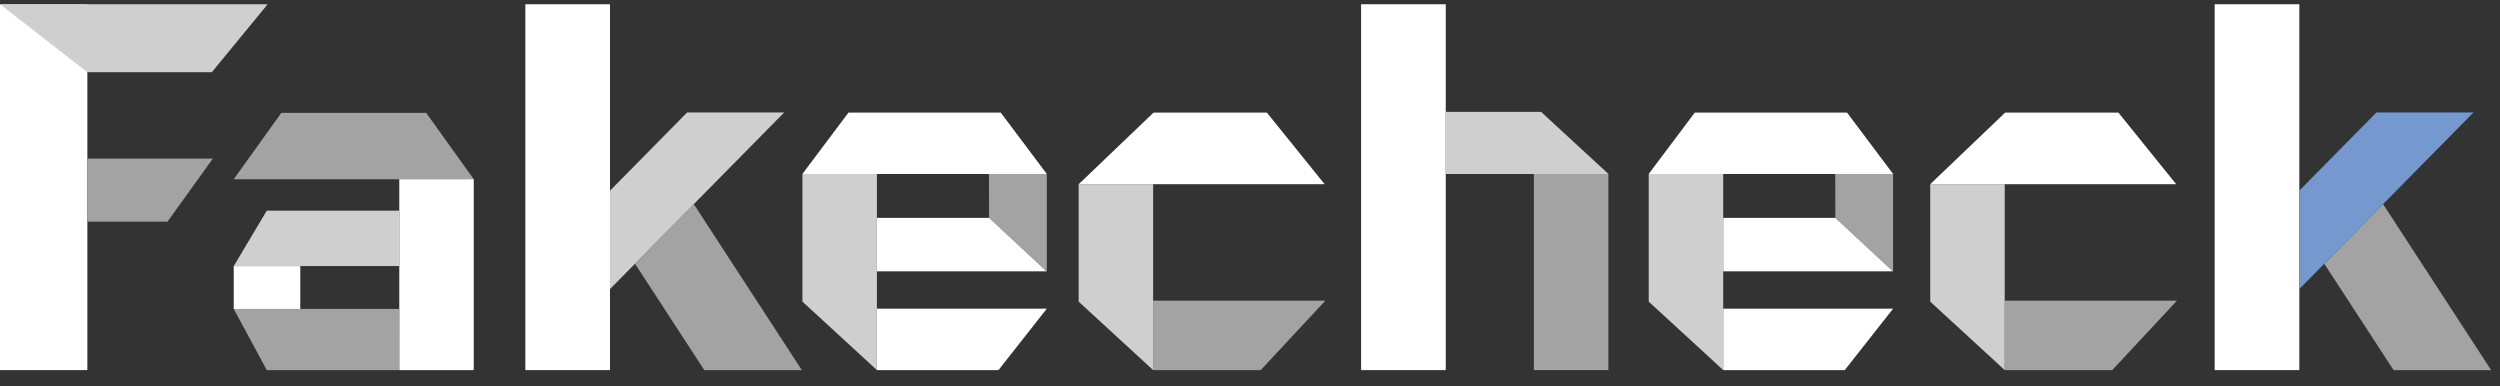
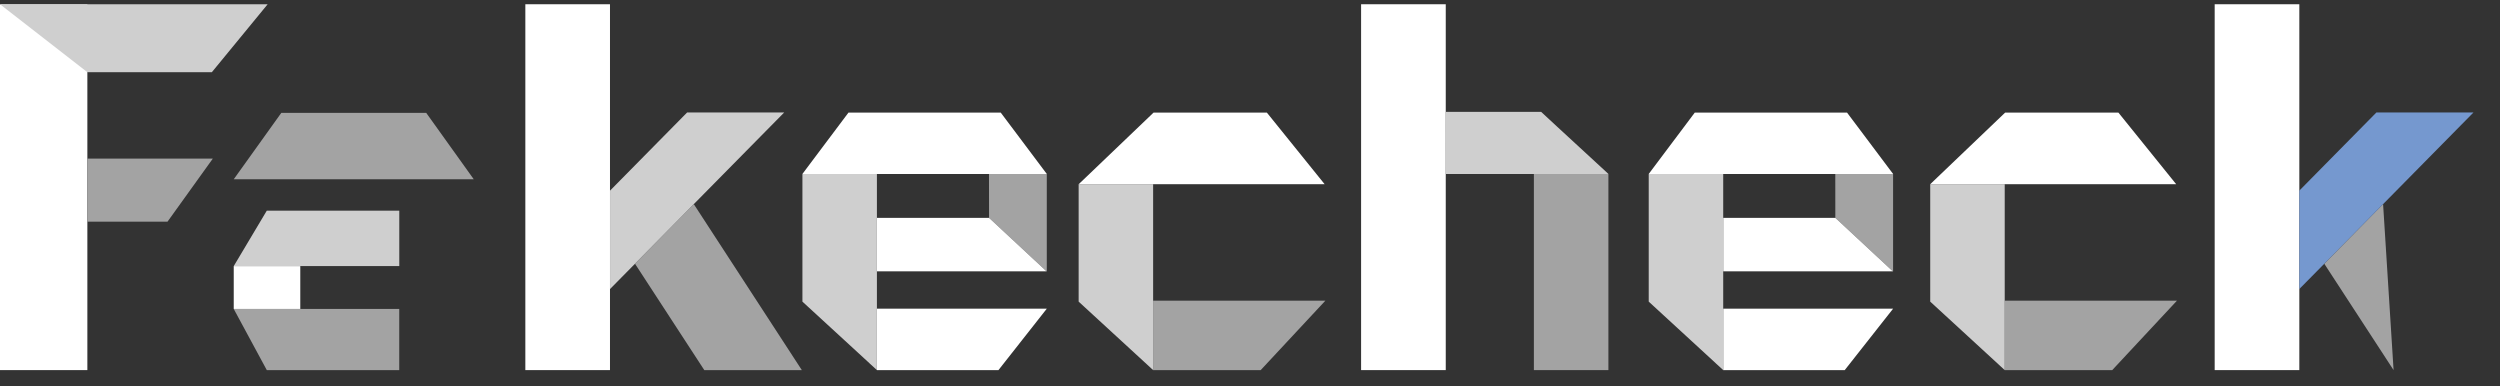
<svg xmlns="http://www.w3.org/2000/svg" width="123" height="19" viewBox="0 0 123 19" fill="none">
  <rect x="0" y="0" width="123" height="19" fill="#333333" stroke="none" />
  <g id="Group 48097238">
    <path id="Vector" d="M66.966 0.209V18.209H71.131V8.77V5.527V0.209H66.966Z" fill="white" />
    <path id="Vector_2" d="M79.133 8.56H75.467V18.209H79.133V8.56Z" fill="#A3A3A3" />
    <path id="Vector_3" d="M78.992 8.426L76.618 6.239L75.823 5.503H71.131L71.128 8.56H79.133L78.992 8.426Z" fill="#CFCFCF" />
    <path id="Vector_4" d="M56.734 14.792V18.209H62.026L65.209 14.792H56.734Z" fill="#A3A3A3" />
    <path id="Vector_5" d="M53.069 9.064V14.84L56.46 17.956L56.734 18.209V14.792V9.064H53.069Z" fill="#CFCFCF" />
    <path id="Vector_6" d="M62.329 5.539H56.756L53.425 8.725L53.069 9.064H56.737H65.173L62.329 5.539Z" fill="white" />
    <path id="Vector_7" d="M98.632 14.792V18.209H103.922L107.107 14.792H98.632Z" fill="#A3A3A3" />
    <path id="Vector_8" d="M94.967 9.064V14.84L98.358 17.956L98.632 18.209V14.792V9.064H94.967Z" fill="#CFCFCF" />
    <path id="Vector_9" d="M104.225 5.539H98.654L95.32 8.725L94.967 9.064H98.632H107.069L104.225 5.539Z" fill="white" />
    <path id="Vector_10" d="M51.302 8.56L51.299 8.557V8.56H51.302Z" fill="black" />
    <path id="Vector_11" d="M48.658 8.56L48.661 10.718L51.49 13.35H51.486L51.49 13.355L51.502 13.35V8.56H48.658Z" fill="#A3A3A3" />
    <path id="Vector_12" d="M51.304 8.295L49.236 5.539H41.745L39.648 8.333L39.479 8.56H42.927H48.658H51.502V8.557L51.304 8.295Z" fill="white" />
    <path id="Vector_13" d="M51.486 13.35H51.49L48.661 10.718H43.145V13.35H51.486Z" fill="white" />
    <path id="Vector_14" d="M43.145 15.188V18.209H49.124L51.502 15.188H43.145Z" fill="white" />
    <path id="Vector_15" d="M39.479 8.56V14.84L42.777 17.87V17.872L43.144 18.209V15.188V14.792V13.35V10.718V8.56H39.479Z" fill="#CFCFCF" />
    <path id="Vector_16" d="M92.939 18.209L92.937 18.207V18.209H92.939Z" fill="black" />
    <path id="Vector_17" d="M90.296 8.56L90.298 10.718L93.128 13.35H93.123L93.128 13.355L93.14 13.35V8.56H90.296Z" fill="#A3A3A3" />
    <path id="Vector_18" d="M92.942 8.295L90.874 5.539H83.383L81.286 8.333L81.117 8.56H84.565H90.296H93.14V8.557L92.942 8.295Z" fill="white" />
    <path id="Vector_19" d="M93.123 13.35H93.128L90.298 10.718H84.782V13.35H93.123Z" fill="white" />
    <path id="Vector_20" d="M84.782 15.188V18.209H90.761L93.14 15.188H84.782Z" fill="white" />
    <path id="Vector_21" d="M81.117 8.56V14.84L84.414 17.87V17.872L84.782 18.209V15.188V14.792V13.35V10.718V8.56H81.117Z" fill="#CFCFCF" />
    <path id="Vector_22" d="M23.294 8.799L20.97 5.553H13.84L11.5 8.82H15.743H19.375H23.308L23.294 8.799Z" fill="#A3A3A3" />
-     <path id="Vector_23" d="M19.645 8.818V8.83V10.365V13.092V15.2L19.643 16.882V18.209H23.308V8.818H19.645Z" fill="white" />
    <path id="Vector_24" d="M11.5 15.2L13.126 18.209H19.643V15.2H14.877H11.5Z" fill="#A3A3A3" />
    <path id="Vector_25" d="M14.774 13.092H11.5V15.2H14.774V13.092Z" fill="white" />
    <path id="Vector_26" d="M13.126 10.365L11.5 13.092H14.771H19.645V10.365H13.126Z" fill="#CFCFCF" />
    <path id="Vector_27" d="M30.011 0.209H25.847V18.209H30.011V0.209Z" fill="white" />
    <path id="Vector_28" d="M34.651 18.209H39.45L34.135 10.043L31.241 12.975L34.651 18.209Z" fill="#A3A3A3" />
    <path id="Vector_29" d="M31.241 12.975L34.135 10.043L38.584 5.532H33.808L30.014 9.379V14.221L31.241 12.977" fill="#CFCFCF" />
    <path id="Vector_30" d="M113.127 0.209H108.962V18.209H113.127V0.209Z" fill="white" />
-     <path id="Vector_31" d="M117.764 18.209H122.564L117.248 10.043L114.354 12.975L117.764 18.209Z" fill="#A3A3A3" />
+     <path id="Vector_31" d="M117.764 18.209L117.248 10.043L114.354 12.975L117.764 18.209Z" fill="#A3A3A3" />
    <path id="Vector_32" d="M114.354 12.975L117.248 10.043L121.697 5.532H116.921L113.126 9.379V14.221L114.354 12.977" fill="#7598CF" />
    <g id="Group">
      <path id="Vector_33" d="M4.298 0.216H0V18.209H4.298V0.216Z" fill="white" />
      <path id="Vector_34" d="M10.423 3.552H4.298L0 0.209H13.169L10.423 3.552Z" fill="#CFCFCF" />
      <path id="Vector_35" d="M10.471 7.803H4.298V10.907H8.241L10.471 7.803Z" fill="#A3A3A3" />
    </g>
  </g>
</svg>